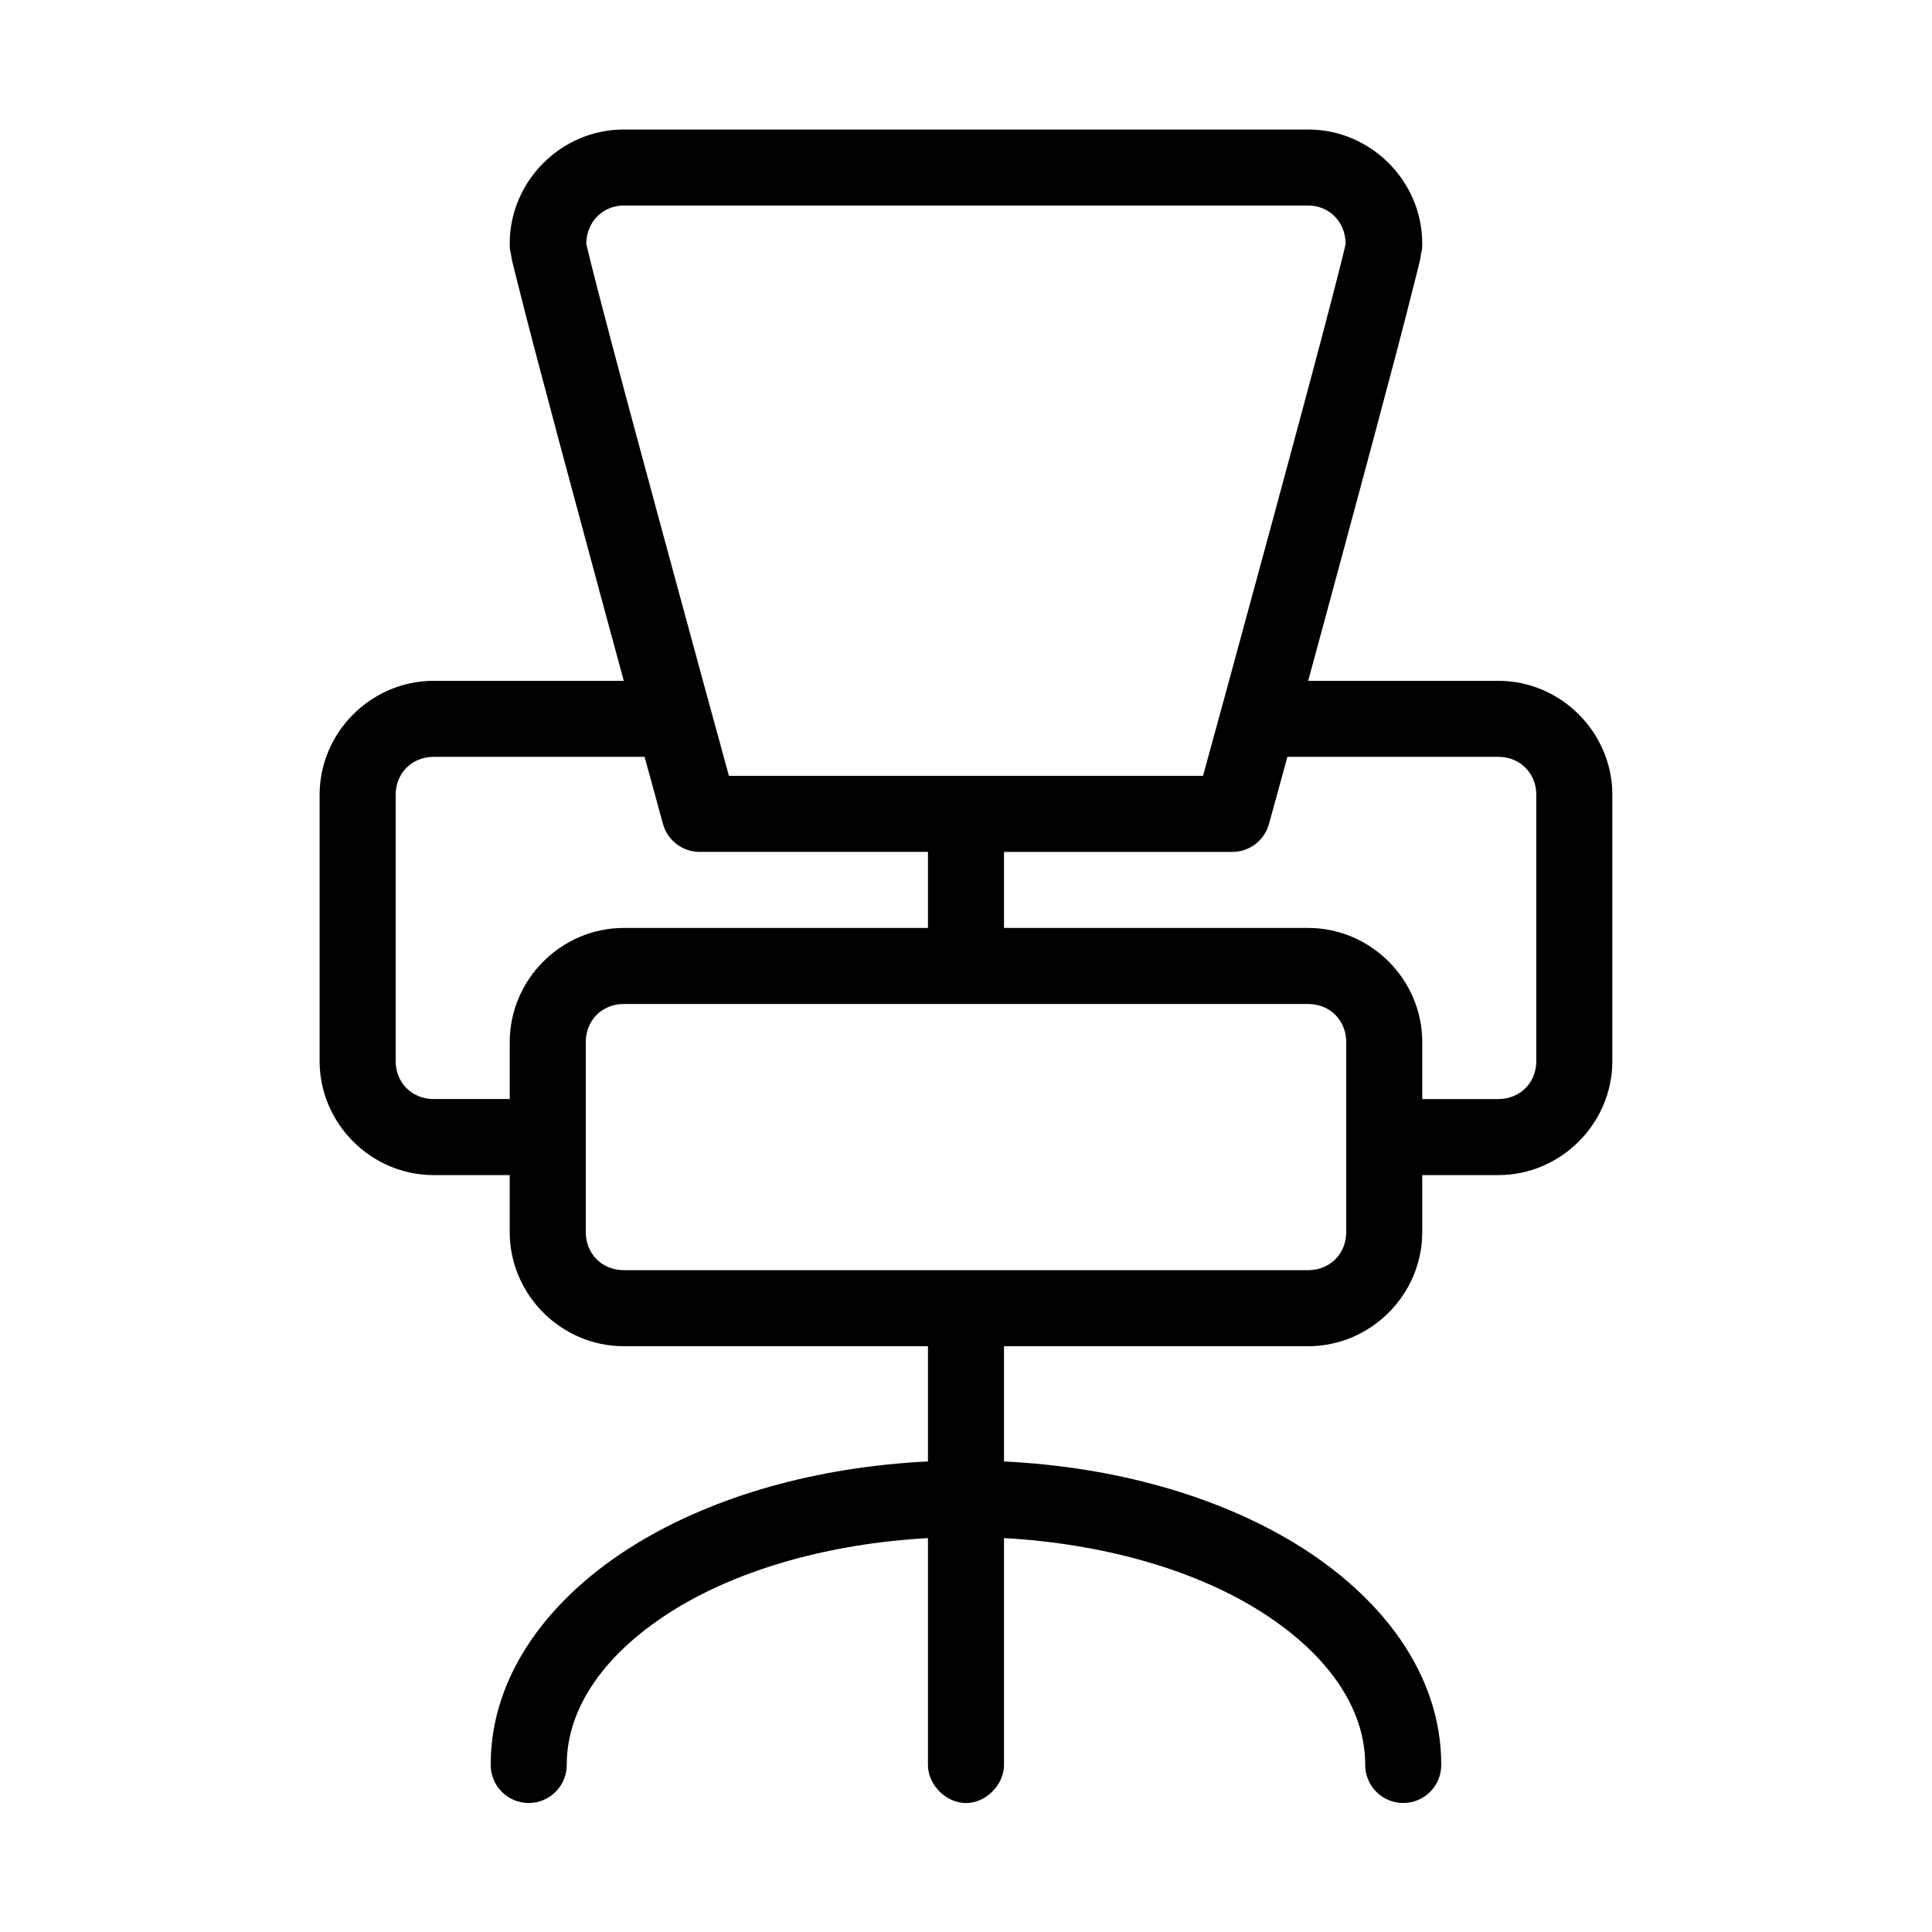
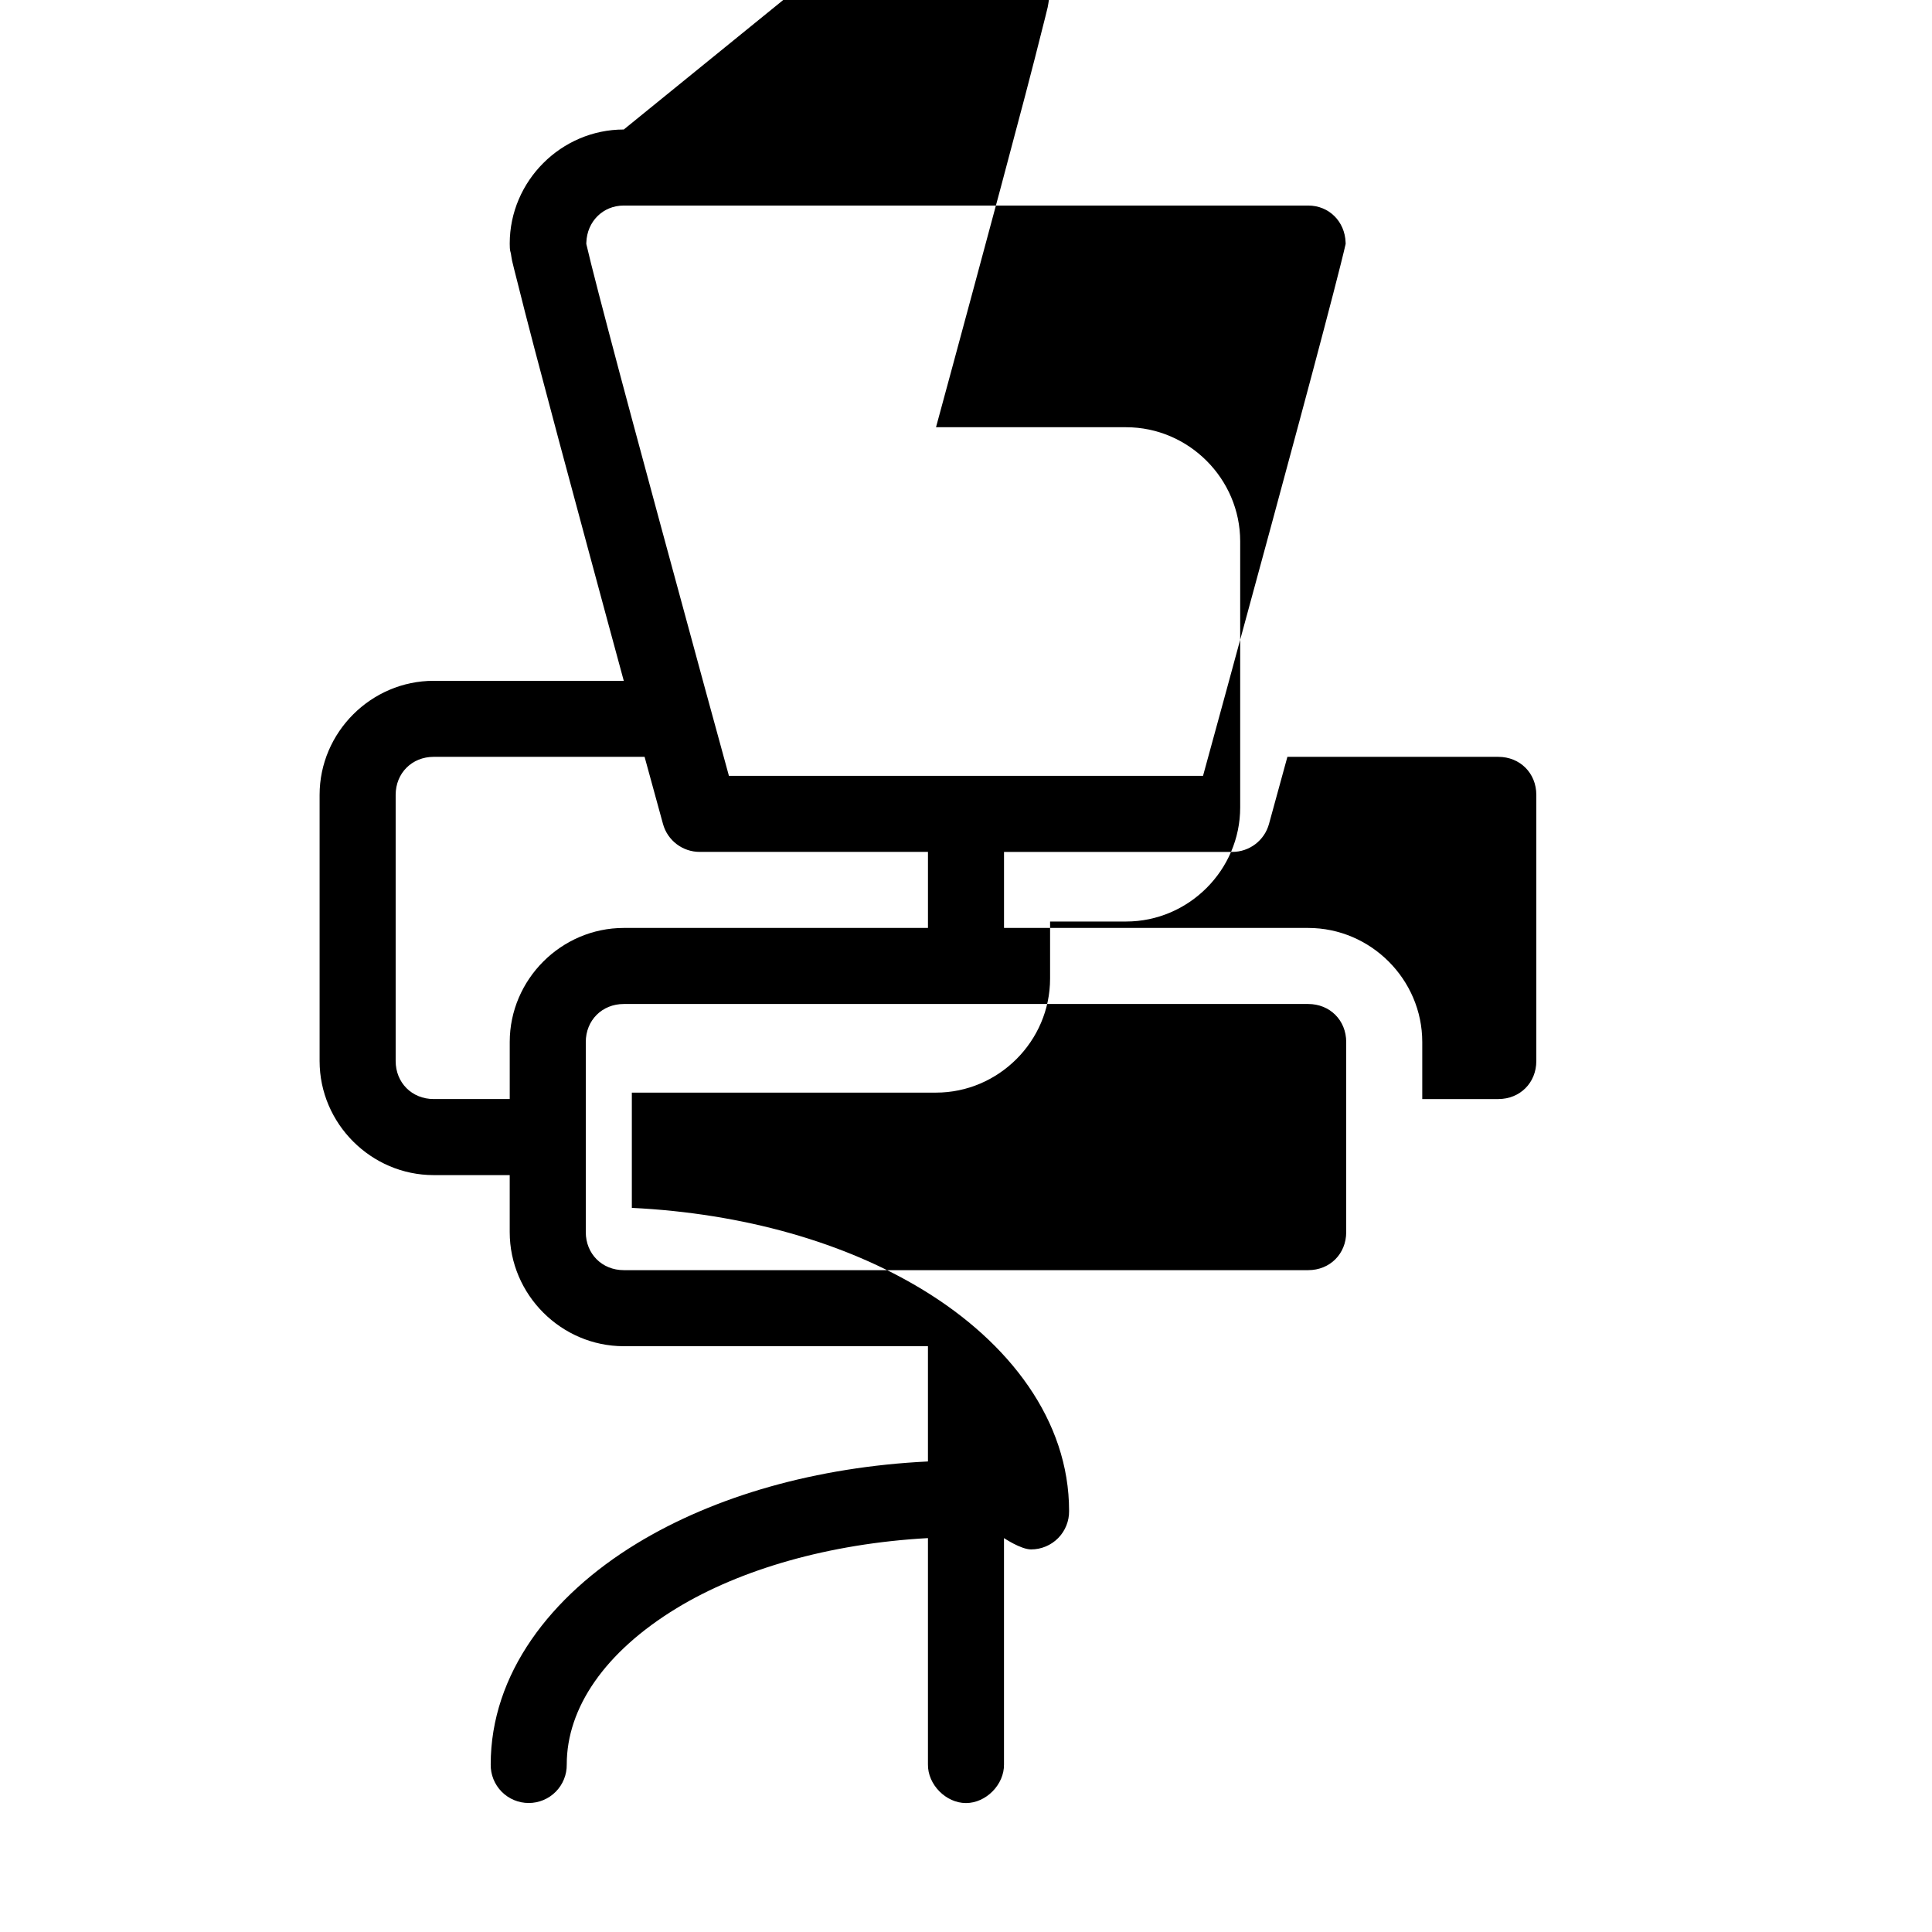
<svg xmlns="http://www.w3.org/2000/svg" fill="#000000" width="800px" height="800px" version="1.1" viewBox="144 144 512 512">
-   <path d="m309.31 178.32c-16.574 0-30.227 13.652-30.227 30.227 0 2.035 0.199 2.07 0.312 2.676 0.113 0.605 0.152 1.16 0.316 1.891 0.324 1.457 0.855 3.406 1.418 5.668 1.121 4.519 2.668 10.578 4.562 17.789 3.793 14.426 8.816 33.172 13.855 51.801 4.91 18.141 6.019 22.336 9.762 36.051h-50.379c-16.574 0-30.23 13.656-30.23 30.23v70.531c0 16.574 13.656 30.23 30.23 30.23h20.152v15.113c0 16.574 13.656 30.23 30.227 30.23h80.609v30.543c-29.656 1.453-56.551 9.191-77.145 21.727-22.914 13.945-38.73 34.617-38.73 58.566-0.039 2.699 1.004 5.297 2.898 7.219 1.895 1.922 4.481 3 7.176 3 2.699 0 5.285-1.078 7.176-3 1.895-1.922 2.941-4.519 2.902-7.219 0-15.004 10.102-29.824 29.125-41.406 16.883-10.273 40.344-17.121 66.598-18.578v59.984c-0.074 5.324 4.754 10.234 10.078 10.234s10.148-4.91 10.074-10.234v-59.984c26.258 1.457 49.719 8.305 66.598 18.578 19.023 11.582 29.125 26.402 29.125 41.406-0.035 2.699 1.008 5.297 2.902 7.219s4.477 3 7.176 3c2.695 0 5.281-1.078 7.176-3s2.938-4.519 2.898-7.219c0-23.949-15.816-44.621-38.73-58.566-20.594-12.535-47.484-20.273-77.145-21.727v-30.543h80.609c16.574 0 30.23-13.656 30.23-30.23v-15.113h20.152c16.57 0 30.227-13.656 30.227-30.23v-70.531c0-16.574-13.656-30.23-30.227-30.23h-50.383c3.742-13.715 4.852-17.91 9.762-36.051 5.043-18.629 10.062-37.375 13.855-51.801 1.895-7.211 3.441-13.27 4.566-17.789 0.559-2.262 1.09-4.211 1.414-5.668 0.164-0.73 0.203-1.285 0.316-1.891 0.113-0.605 0.316-0.641 0.316-2.676 0-16.574-13.656-30.227-30.23-30.227zm0 20.152h181.37c5.559 0 9.727 4.262 9.918 9.758-0.035 0.176 0.051 0.258 0 0.473-0.262 1.184-0.719 3.019-1.258 5.195-1.082 4.356-2.684 10.469-4.566 17.637-3.766 14.332-8.82 33.035-13.855 51.637-9.059 33.473-16.379 60.152-18.105 66.441h-125.64c-1.727-6.289-9.047-32.969-18.105-66.441-5.035-18.602-10.09-37.305-13.855-51.637-1.883-7.168-3.484-13.281-4.566-17.637-0.539-2.176-0.992-4.012-1.258-5.195-0.051-0.219 0.035-0.297 0-0.473 0.191-5.496 4.363-9.758 9.918-9.758zm-50.379 146.1h55.891c1.023 3.75 4.879 17.793 4.879 17.793 1.211 4.387 5.211 7.418 9.762 7.398h60.457v20.152h-80.609c-16.57 0-30.227 13.656-30.227 30.23v15.113h-20.152c-5.758 0-10.078-4.32-10.078-10.078v-70.531c0-5.758 4.32-10.078 10.078-10.078zm226.24 0h55.895c5.754 0 10.074 4.32 10.074 10.078v70.531c0 5.758-4.32 10.078-10.074 10.078h-20.152v-15.113c0-16.574-13.656-30.23-30.23-30.23h-80.609v-20.152h60.457c4.551 0.02 8.551-3.012 9.762-7.398 0 0 3.856-14.043 4.879-17.793zm-175.86 65.496h181.37c5.758 0 10.078 4.32 10.078 10.078v50.379c0 5.758-4.32 10.078-10.078 10.078h-181.37c-5.758 0-10.074-4.32-10.074-10.078v-50.379c0-5.758 4.316-10.078 10.074-10.078z" />
+   <path d="m309.31 178.32c-16.574 0-30.227 13.652-30.227 30.227 0 2.035 0.199 2.07 0.312 2.676 0.113 0.605 0.152 1.16 0.316 1.891 0.324 1.457 0.855 3.406 1.418 5.668 1.121 4.519 2.668 10.578 4.562 17.789 3.793 14.426 8.816 33.172 13.855 51.801 4.91 18.141 6.019 22.336 9.762 36.051h-50.379c-16.574 0-30.23 13.656-30.23 30.23v70.531c0 16.574 13.656 30.23 30.23 30.23h20.152v15.113c0 16.574 13.656 30.23 30.227 30.23h80.609v30.543c-29.656 1.453-56.551 9.191-77.145 21.727-22.914 13.945-38.73 34.617-38.73 58.566-0.039 2.699 1.004 5.297 2.898 7.219 1.895 1.922 4.481 3 7.176 3 2.699 0 5.285-1.078 7.176-3 1.895-1.922 2.941-4.519 2.902-7.219 0-15.004 10.102-29.824 29.125-41.406 16.883-10.273 40.344-17.121 66.598-18.578v59.984c-0.074 5.324 4.754 10.234 10.078 10.234s10.148-4.91 10.074-10.234v-59.984s4.477 3 7.176 3c2.695 0 5.281-1.078 7.176-3s2.938-4.519 2.898-7.219c0-23.949-15.816-44.621-38.73-58.566-20.594-12.535-47.484-20.273-77.145-21.727v-30.543h80.609c16.574 0 30.23-13.656 30.23-30.23v-15.113h20.152c16.57 0 30.227-13.656 30.227-30.23v-70.531c0-16.574-13.656-30.23-30.227-30.23h-50.383c3.742-13.715 4.852-17.91 9.762-36.051 5.043-18.629 10.062-37.375 13.855-51.801 1.895-7.211 3.441-13.27 4.566-17.789 0.559-2.262 1.09-4.211 1.414-5.668 0.164-0.73 0.203-1.285 0.316-1.891 0.113-0.605 0.316-0.641 0.316-2.676 0-16.574-13.656-30.227-30.23-30.227zm0 20.152h181.37c5.559 0 9.727 4.262 9.918 9.758-0.035 0.176 0.051 0.258 0 0.473-0.262 1.184-0.719 3.019-1.258 5.195-1.082 4.356-2.684 10.469-4.566 17.637-3.766 14.332-8.82 33.035-13.855 51.637-9.059 33.473-16.379 60.152-18.105 66.441h-125.64c-1.727-6.289-9.047-32.969-18.105-66.441-5.035-18.602-10.09-37.305-13.855-51.637-1.883-7.168-3.484-13.281-4.566-17.637-0.539-2.176-0.992-4.012-1.258-5.195-0.051-0.219 0.035-0.297 0-0.473 0.191-5.496 4.363-9.758 9.918-9.758zm-50.379 146.1h55.891c1.023 3.75 4.879 17.793 4.879 17.793 1.211 4.387 5.211 7.418 9.762 7.398h60.457v20.152h-80.609c-16.57 0-30.227 13.656-30.227 30.23v15.113h-20.152c-5.758 0-10.078-4.32-10.078-10.078v-70.531c0-5.758 4.32-10.078 10.078-10.078zm226.24 0h55.895c5.754 0 10.074 4.32 10.074 10.078v70.531c0 5.758-4.32 10.078-10.074 10.078h-20.152v-15.113c0-16.574-13.656-30.23-30.23-30.23h-80.609v-20.152h60.457c4.551 0.02 8.551-3.012 9.762-7.398 0 0 3.856-14.043 4.879-17.793zm-175.86 65.496h181.37c5.758 0 10.078 4.32 10.078 10.078v50.379c0 5.758-4.32 10.078-10.078 10.078h-181.37c-5.758 0-10.074-4.32-10.074-10.078v-50.379c0-5.758 4.316-10.078 10.074-10.078z" />
</svg>